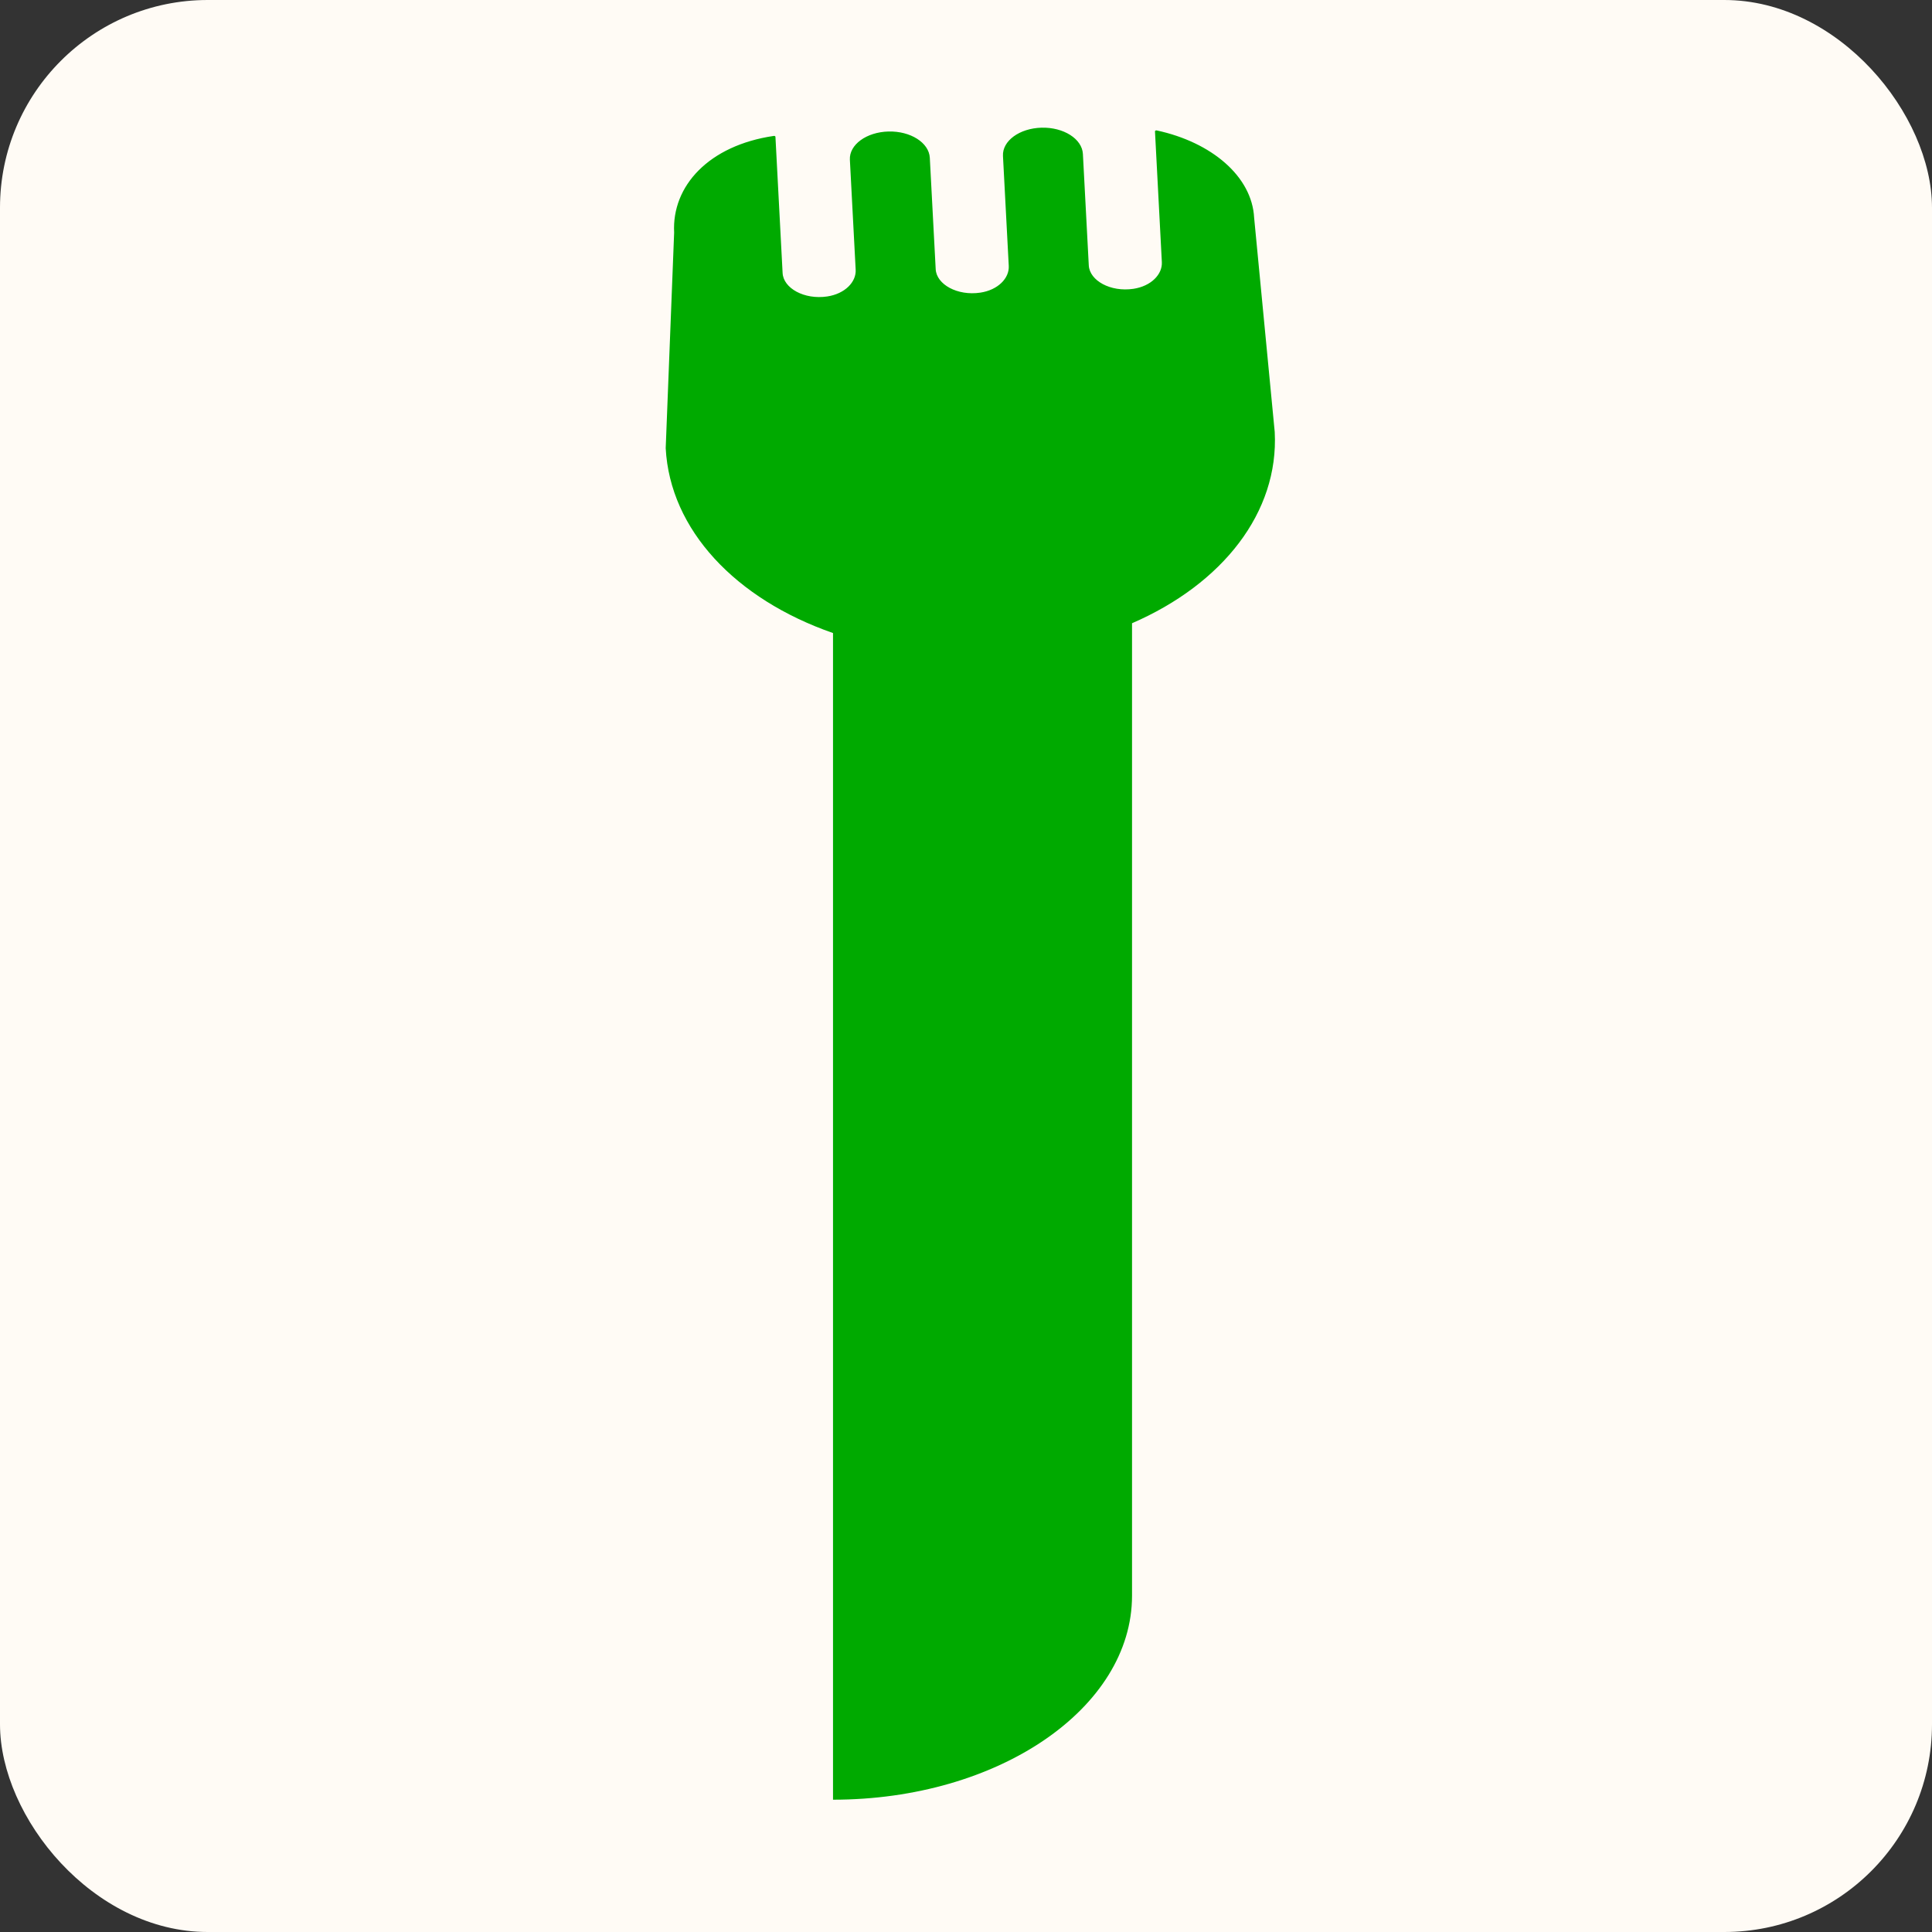
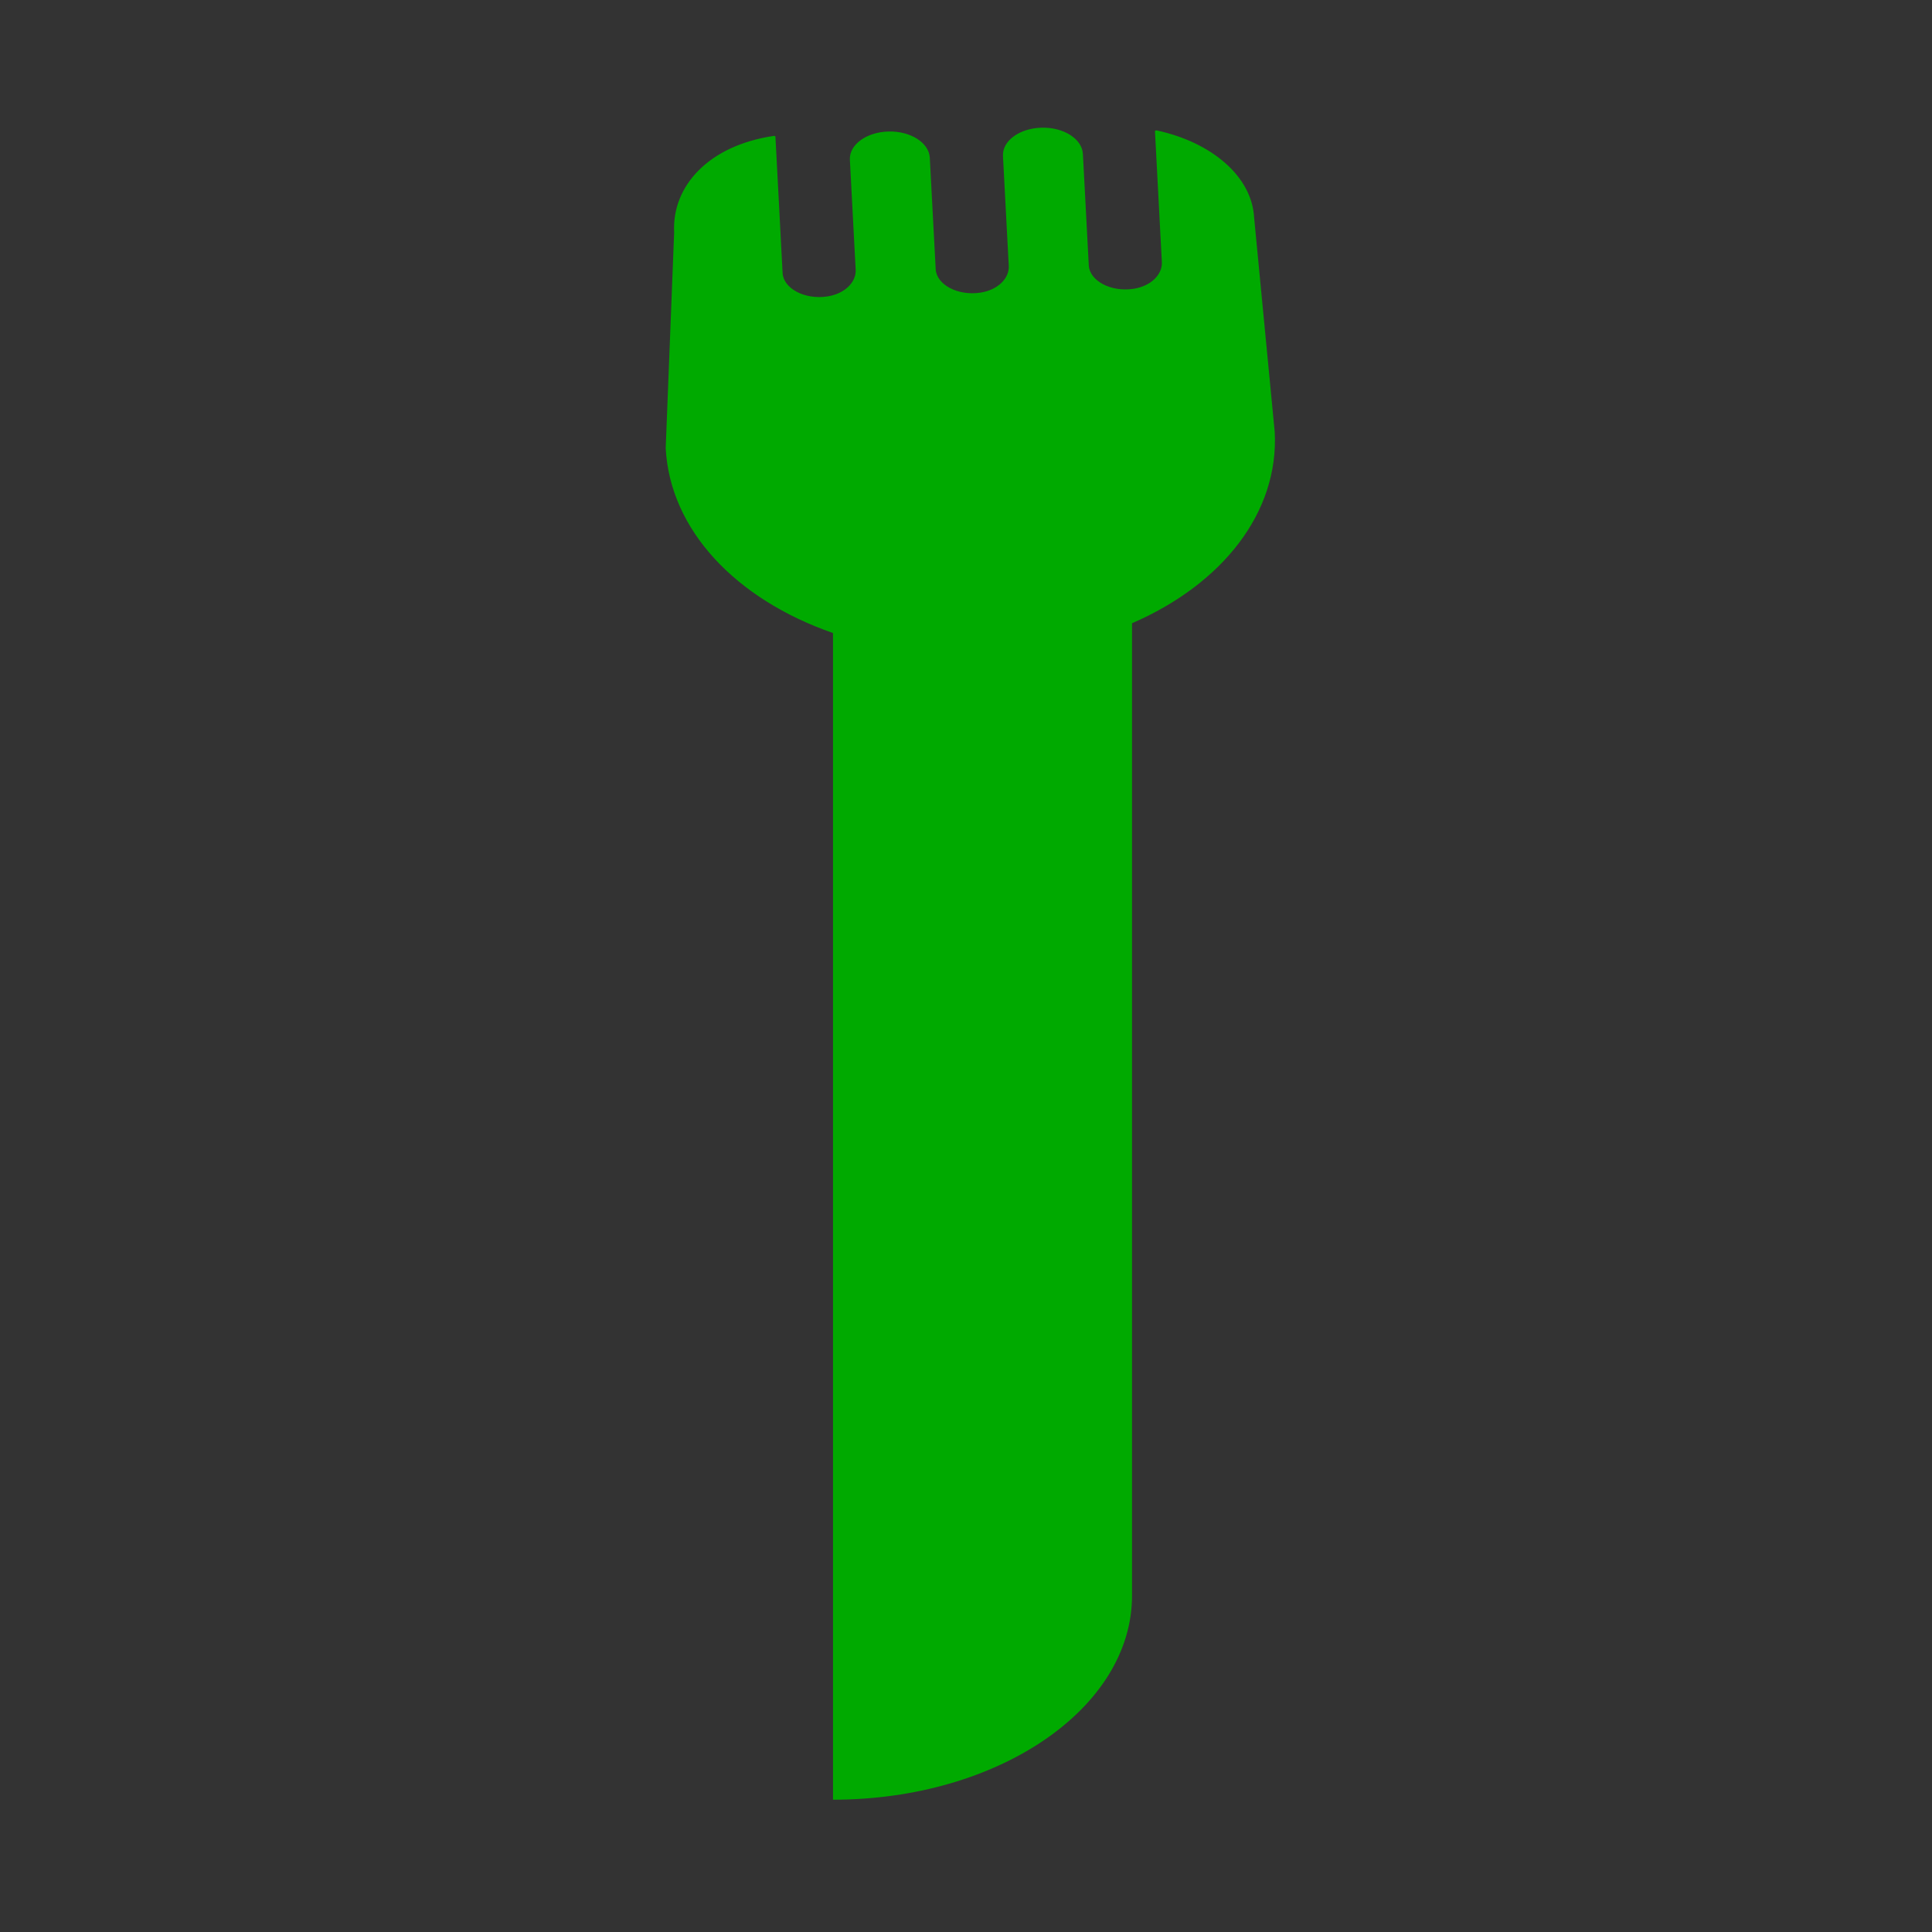
<svg xmlns="http://www.w3.org/2000/svg" id="_레이어_2" data-name="레이어 2" viewBox="0 0 197 197">
  <rect x="0" y="0" width="197" height="197" fill="#333333" stroke="none" />
  <defs>
    <style>
      .cls-1 {
        fill: #fffbf5;
      }

      .cls-2 {
        fill: #0a0;
      }
    </style>
  </defs>
  <g id="_레이어_1-2" data-name="레이어 1">
-     <rect class="cls-1" width="197" height="197" rx="21.18" ry="21.18" />
    <path class="cls-2" d="M129.98,44.05s0,0,0,0l-2.1-21.85c-.22-4.22-4.35-7.7-9.93-8.9-.09-.02-.18.03-.18.09l.7,13.33c.07,1.26-1.1,2.46-2.9,2.73-2.34.35-4.47-.84-4.55-2.39l-.6-11.36c-.08-1.54-1.97-2.74-4.22-2.68-2.25.06-4.01,1.35-3.93,2.88l.59,11.21c.07,1.26-1.1,2.46-2.9,2.73-2.34.35-4.47-.84-4.55-2.39l-.6-11.36c-.08-1.54-1.97-2.74-4.22-2.68-2.25.06-4.01,1.35-3.93,2.88l.59,11.21c.07,1.26-1.1,2.46-2.9,2.73-2.34.35-4.47-.84-4.55-2.39l-.73-13.89c0-.06-.08-.1-.17-.09-6.61.97-10.41,5.09-10.16,9.86l-.86,21.98h0c.44,8.34,7.14,15.4,17.06,18.85v118.96c16.84,0,30.49-9.32,30.49-20.81V63.55c9.24-4.01,14.98-11.31,14.55-19.5Z" />
  </g>
</svg>